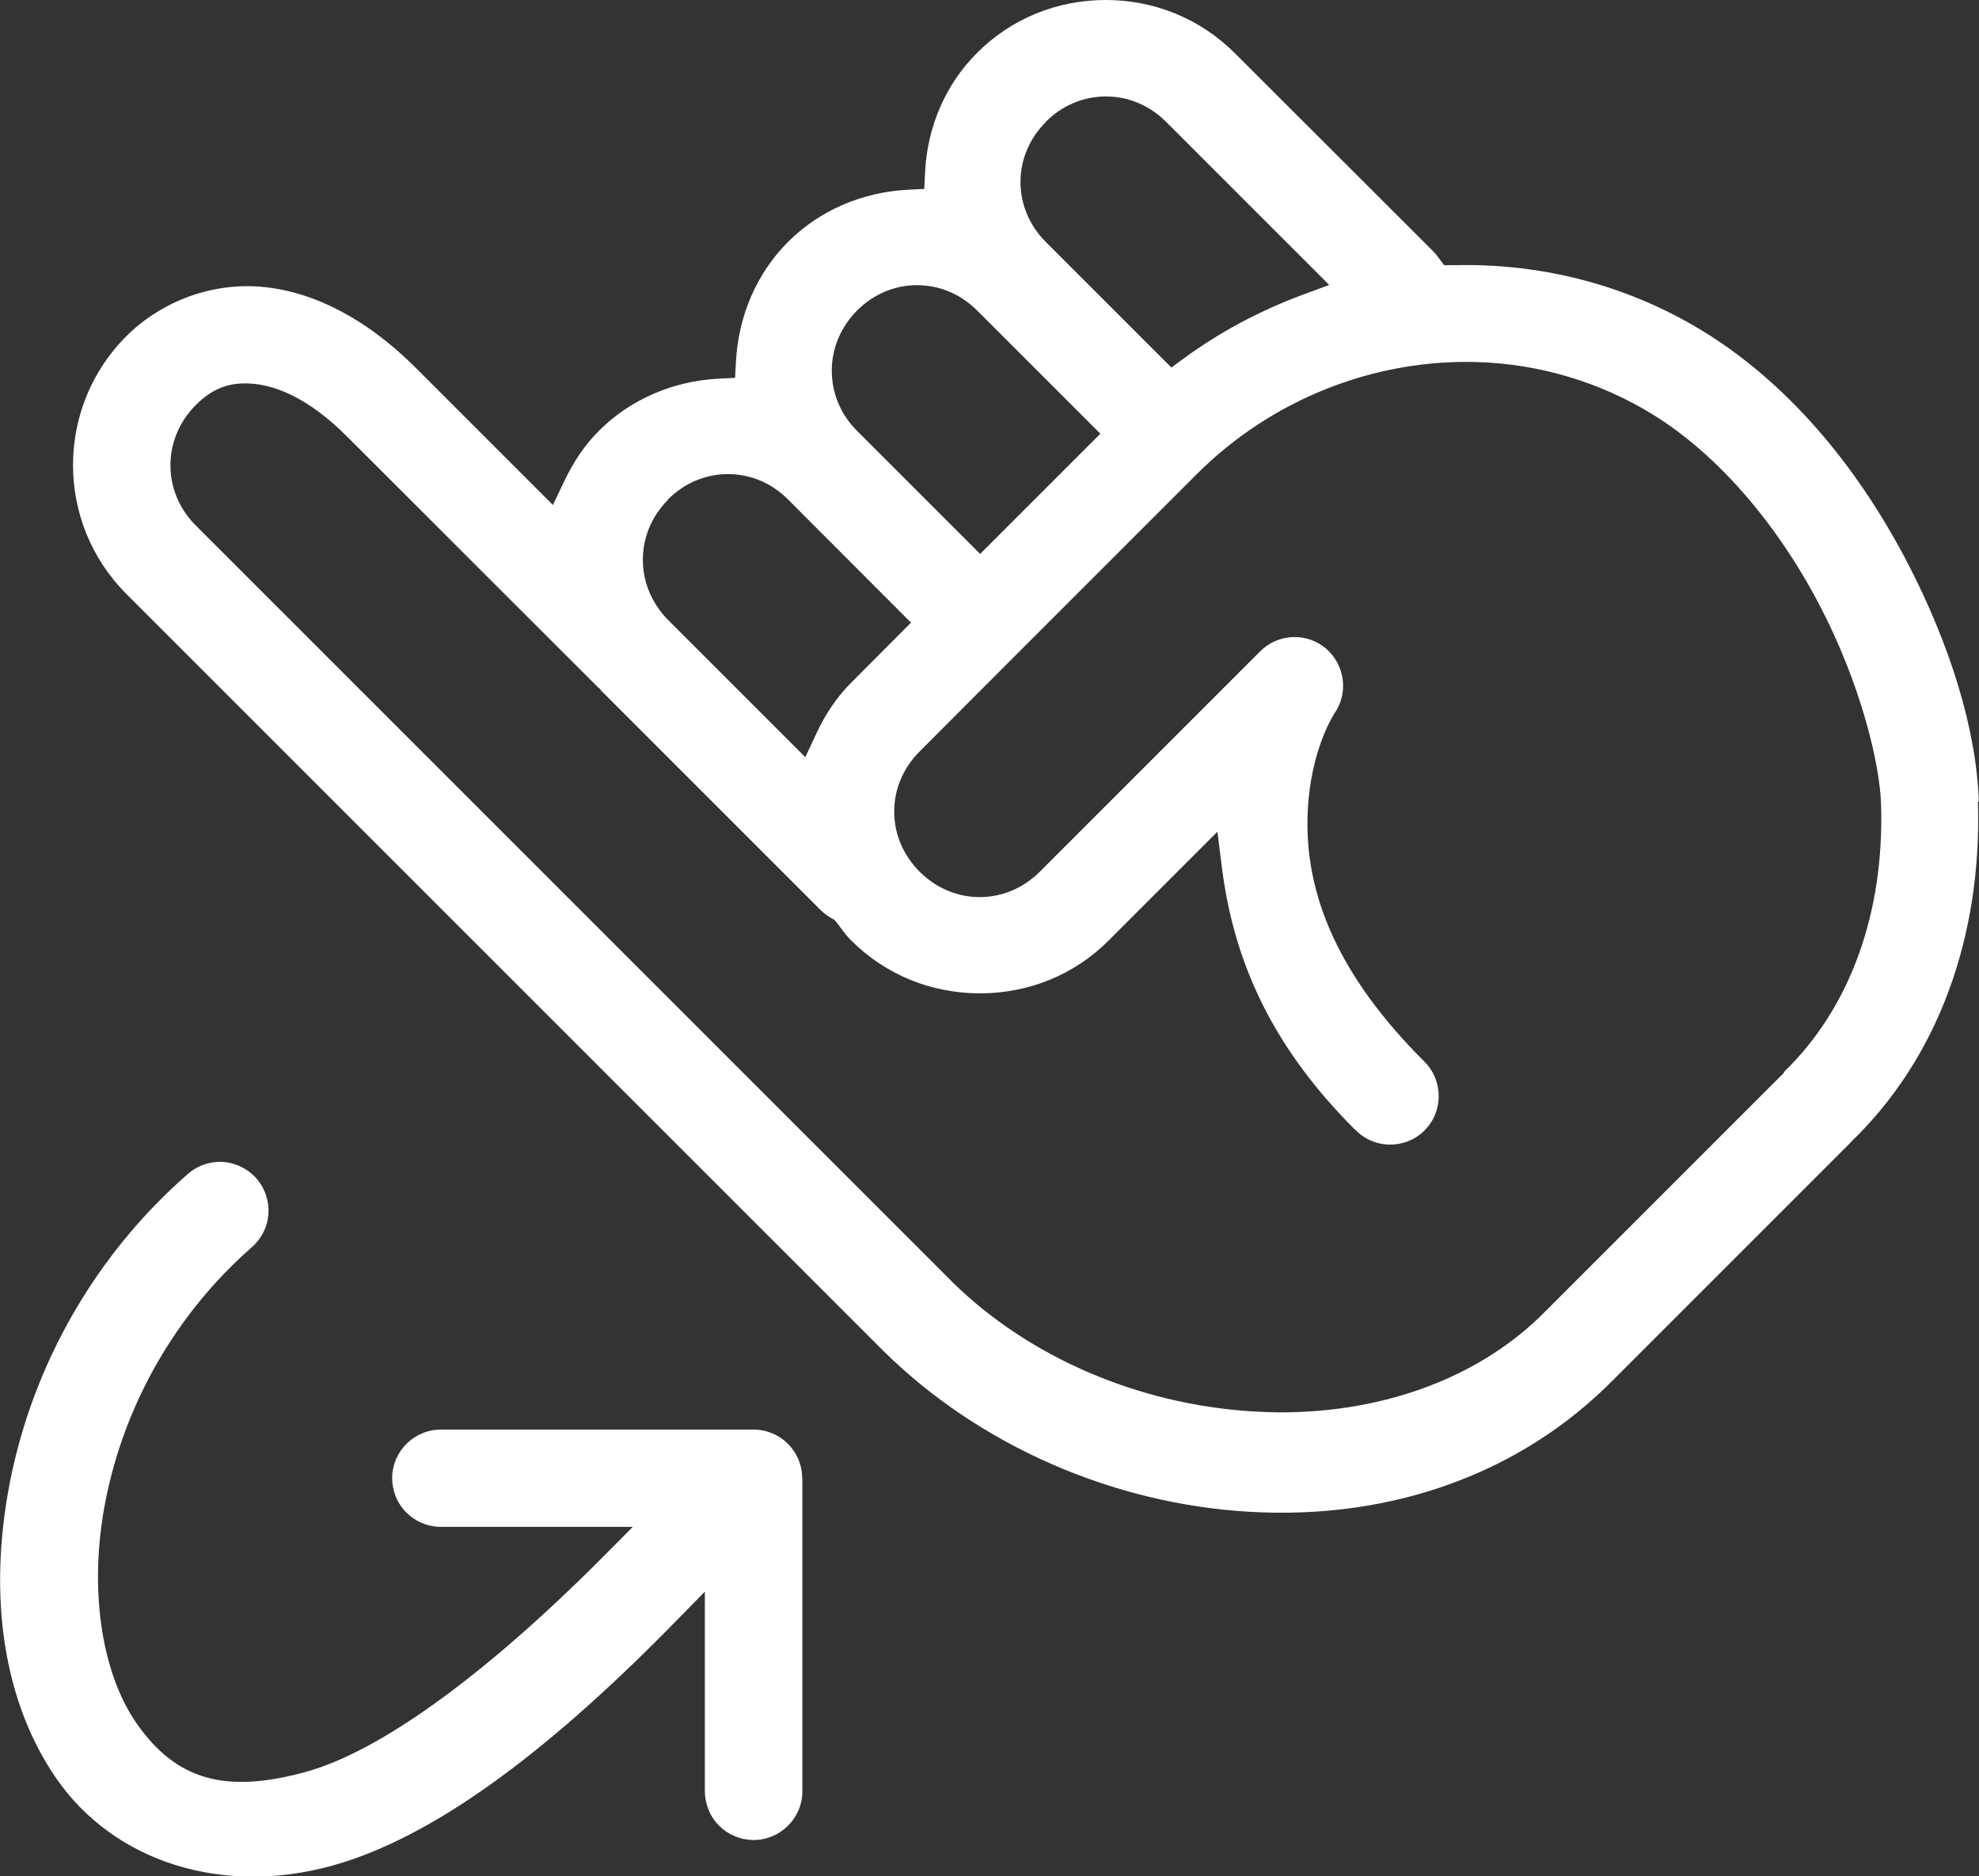
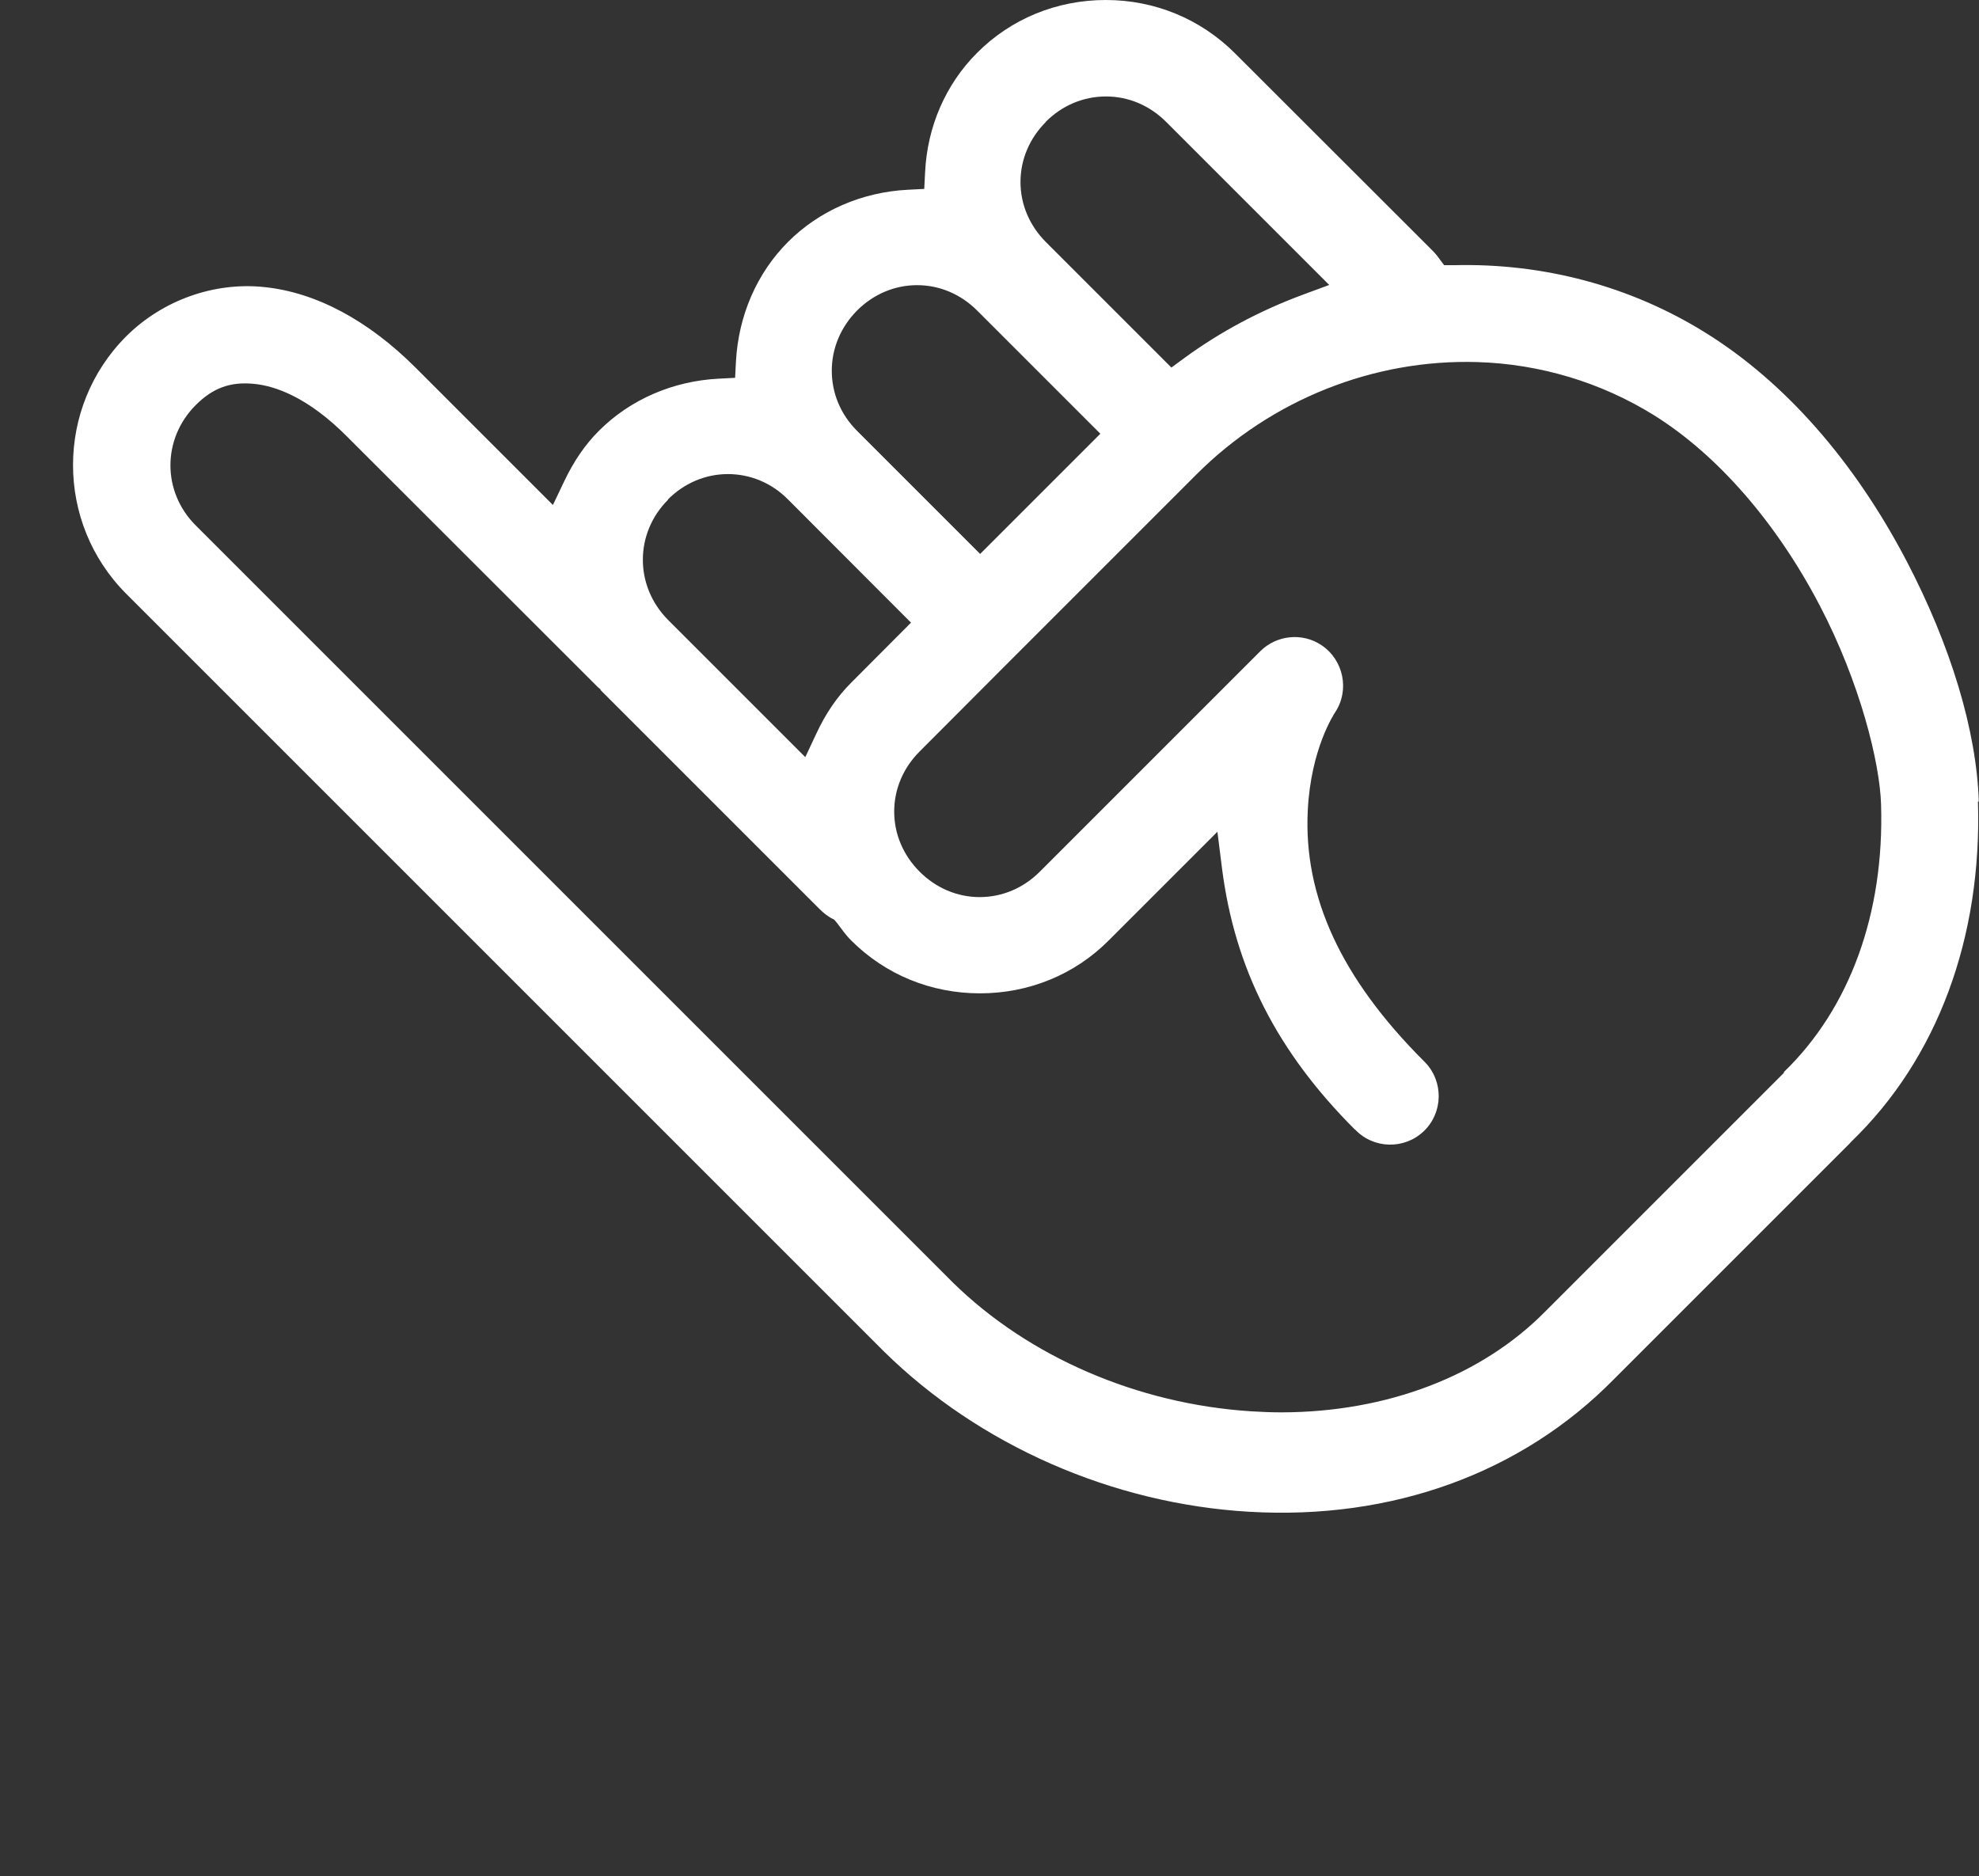
<svg xmlns="http://www.w3.org/2000/svg" id="Layer_2" viewBox="0 0 94.17 89.28">
  <rect x="0" y="0" width="94.17" height="89.28" fill="#333333" stroke="none" />
  <defs>
    <style>.cls-1{fill:#fff;}</style>
  </defs>
  <g id="Layer_1-2">
-     <path class="cls-1" d="M38.17,70.34c0-1.28-1.04-2.31-2.31-2.31h-14.84c-1.29-.02-2.34,1.01-2.36,2.28,0,.62.22,1.2.66,1.65.43.44,1.01.69,1.63.7h9.16l-1.47,1.48c-5.57,5.59-10.56,9.2-14.06,10.17-3.86,1.07-6.2.4-8.08-2.3-1.71-2.46-2.28-6.51-1.48-10.58.91-4.65,3.38-8.93,6.93-12.05.48-.41.77-.97.82-1.58s-.14-1.21-.54-1.69c-.42-.49-1.03-.79-1.68-.82-.03,0-.06,0-.09,0-.57,0-1.12.21-1.55.6-4.34,3.8-7.33,8.99-8.44,14.65-1.07,5.49-.28,10.51,2.23,14.12,2.75,3.95,7.89,5.57,13.11,4.12,4.57-1.27,9.89-5.04,16.25-11.53l1.48-1.51v9.46c0,.63.22,1.21.66,1.66.43.44,1.01.69,1.63.7,0,0,.02,0,.03,0,1.26,0,2.3-1.02,2.32-2.28v-14.91Z" />
    <path class="cls-1" d="M84.9,51.03h0s-.03.04-.04.05l-11.32,11.32c-3.04,3.09-7.55,4.8-12.56,4.81-.48,0-.96-.02-1.45-.05-5.41-.35-10.58-2.59-14.19-6.13L9.31,25c-1.6-1.6-1.6-4.11,0-5.72.83-.83,1.67-1.13,2.81-1.01.96.1,2.51.61,4.4,2.51l11.94,11.93.1.08.03.06,10.42,10.42c.16.16.34.3.54.42l.14.07.13.15c.06.08.12.16.19.25.16.22.32.42.49.59,1.63,1.63,3.8,2.52,6.13,2.52s4.51-.89,6.13-2.52l5.17-5.17.22,1.75c.61,4.77,2.62,8.72,6.32,12.42h.01c.88.93,2.35.96,3.27.08.92-.88.95-2.35.07-3.27-.02-.02-.05-.05-.07-.07-3.93-3.93-5.73-7.83-5.52-11.93.15-2.95,1.26-4.59,1.3-4.66.7-1.05.41-2.49-.65-3.2-.91-.61-2.14-.48-2.91.29l-10.49,10.49c-.78.78-1.79,1.21-2.86,1.21s-2.08-.43-2.86-1.21c-.78-.78-1.21-1.79-1.21-2.86s.43-2.08,1.21-2.86l4.36-4.37s.07-.07.1-.1l.11-.11,8.61-8.61c3.55-3.55,8.42-5.49,13.36-5.34,2.99.09,5.89.97,8.39,2.52,3.02,1.88,5.83,5.1,7.9,9.06,1.92,3.67,2.86,7.48,2.92,9.47.16,5.19-1.49,9.71-4.63,12.74M31.78,23.77c.78-.78,1.79-1.21,2.86-1.21s2.09.43,2.86,1.21l5.85,5.86-2.85,2.86c-.66.66-1.21,1.46-1.66,2.43l-.52,1.11-6.53-6.53c-1.6-1.61-1.6-4.12,0-5.72M40.78,14.78h0c.78-.78,1.79-1.21,2.86-1.21s2.08.43,2.86,1.21l5.86,5.86-5.72,5.72-5.86-5.86c-.78-.78-1.2-1.79-1.2-2.86s.43-2.08,1.2-2.86M49.77,5.79c.78-.78,1.79-1.2,2.86-1.2s2.08.43,2.86,1.21l7.76,7.76-1.27.47c-2.02.75-3.92,1.76-5.64,3.02l-.6.44-5.97-5.97c-.78-.78-1.21-1.79-1.21-2.86s.43-2.08,1.21-2.86M94.16,38.15c-.1-3.35-1.33-7.43-3.45-11.48-2.49-4.75-5.79-8.5-9.56-10.84-3.55-2.21-7.7-3.32-11.97-3.21h-.46s-.27-.36-.27-.36c-.07-.1-.15-.19-.23-.28l-9.47-9.46c-1.63-1.62-3.8-2.52-6.13-2.52s-4.51.89-6.13,2.52c-1.49,1.49-2.37,3.51-2.47,5.69l-.04.78-.78.04c-2.18.11-4.21.99-5.7,2.48-1.49,1.49-2.36,3.51-2.48,5.69l-.04.78-.78.04c-2.18.11-4.21.99-5.7,2.48-.66.66-1.2,1.45-1.66,2.42l-.53,1.11-6.53-6.53c-2.26-2.26-4.75-3.59-7.21-3.84-2.39-.25-4.84.63-6.56,2.34-3.38,3.38-3.38,8.88,0,12.26l29.97,29.97,6.08,6.08h0c4.54,4.47,10.88,7.25,17.38,7.63,6.81.4,12.97-1.84,17.36-6.31l11.23-11.23.06-.07c4.09-3.94,6.23-9.69,6.03-16.19" />
  </g>
</svg>